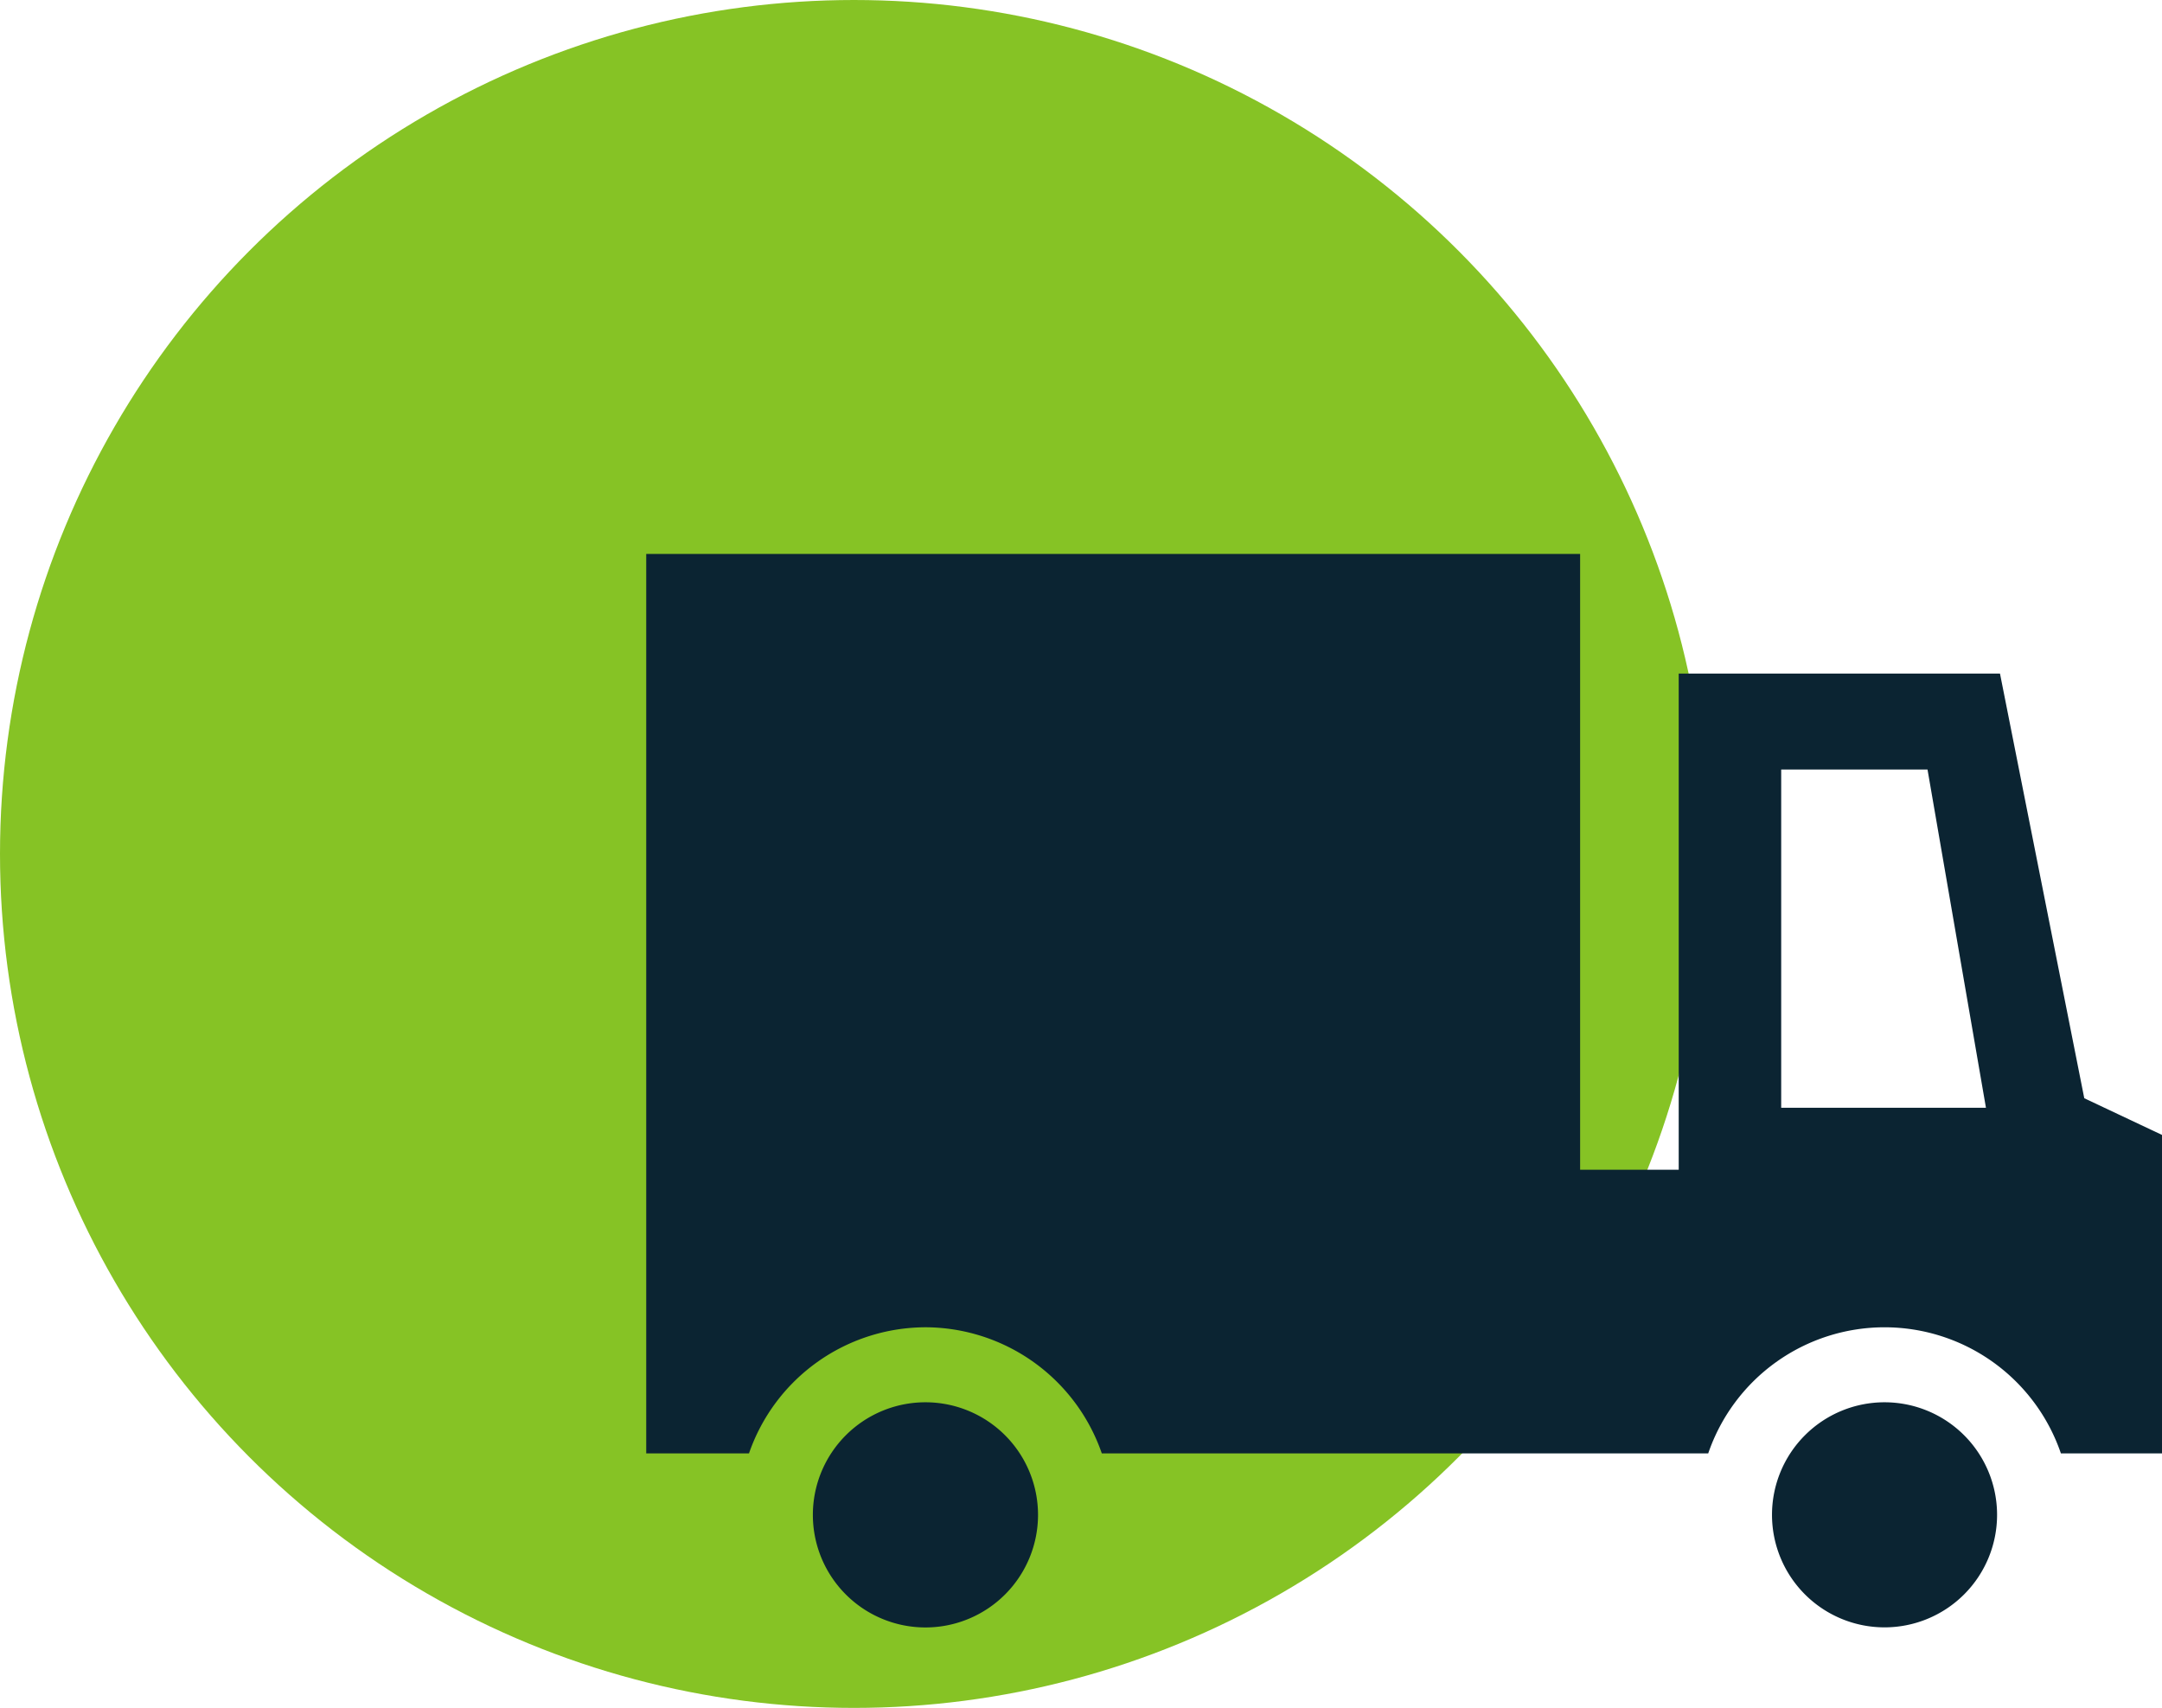
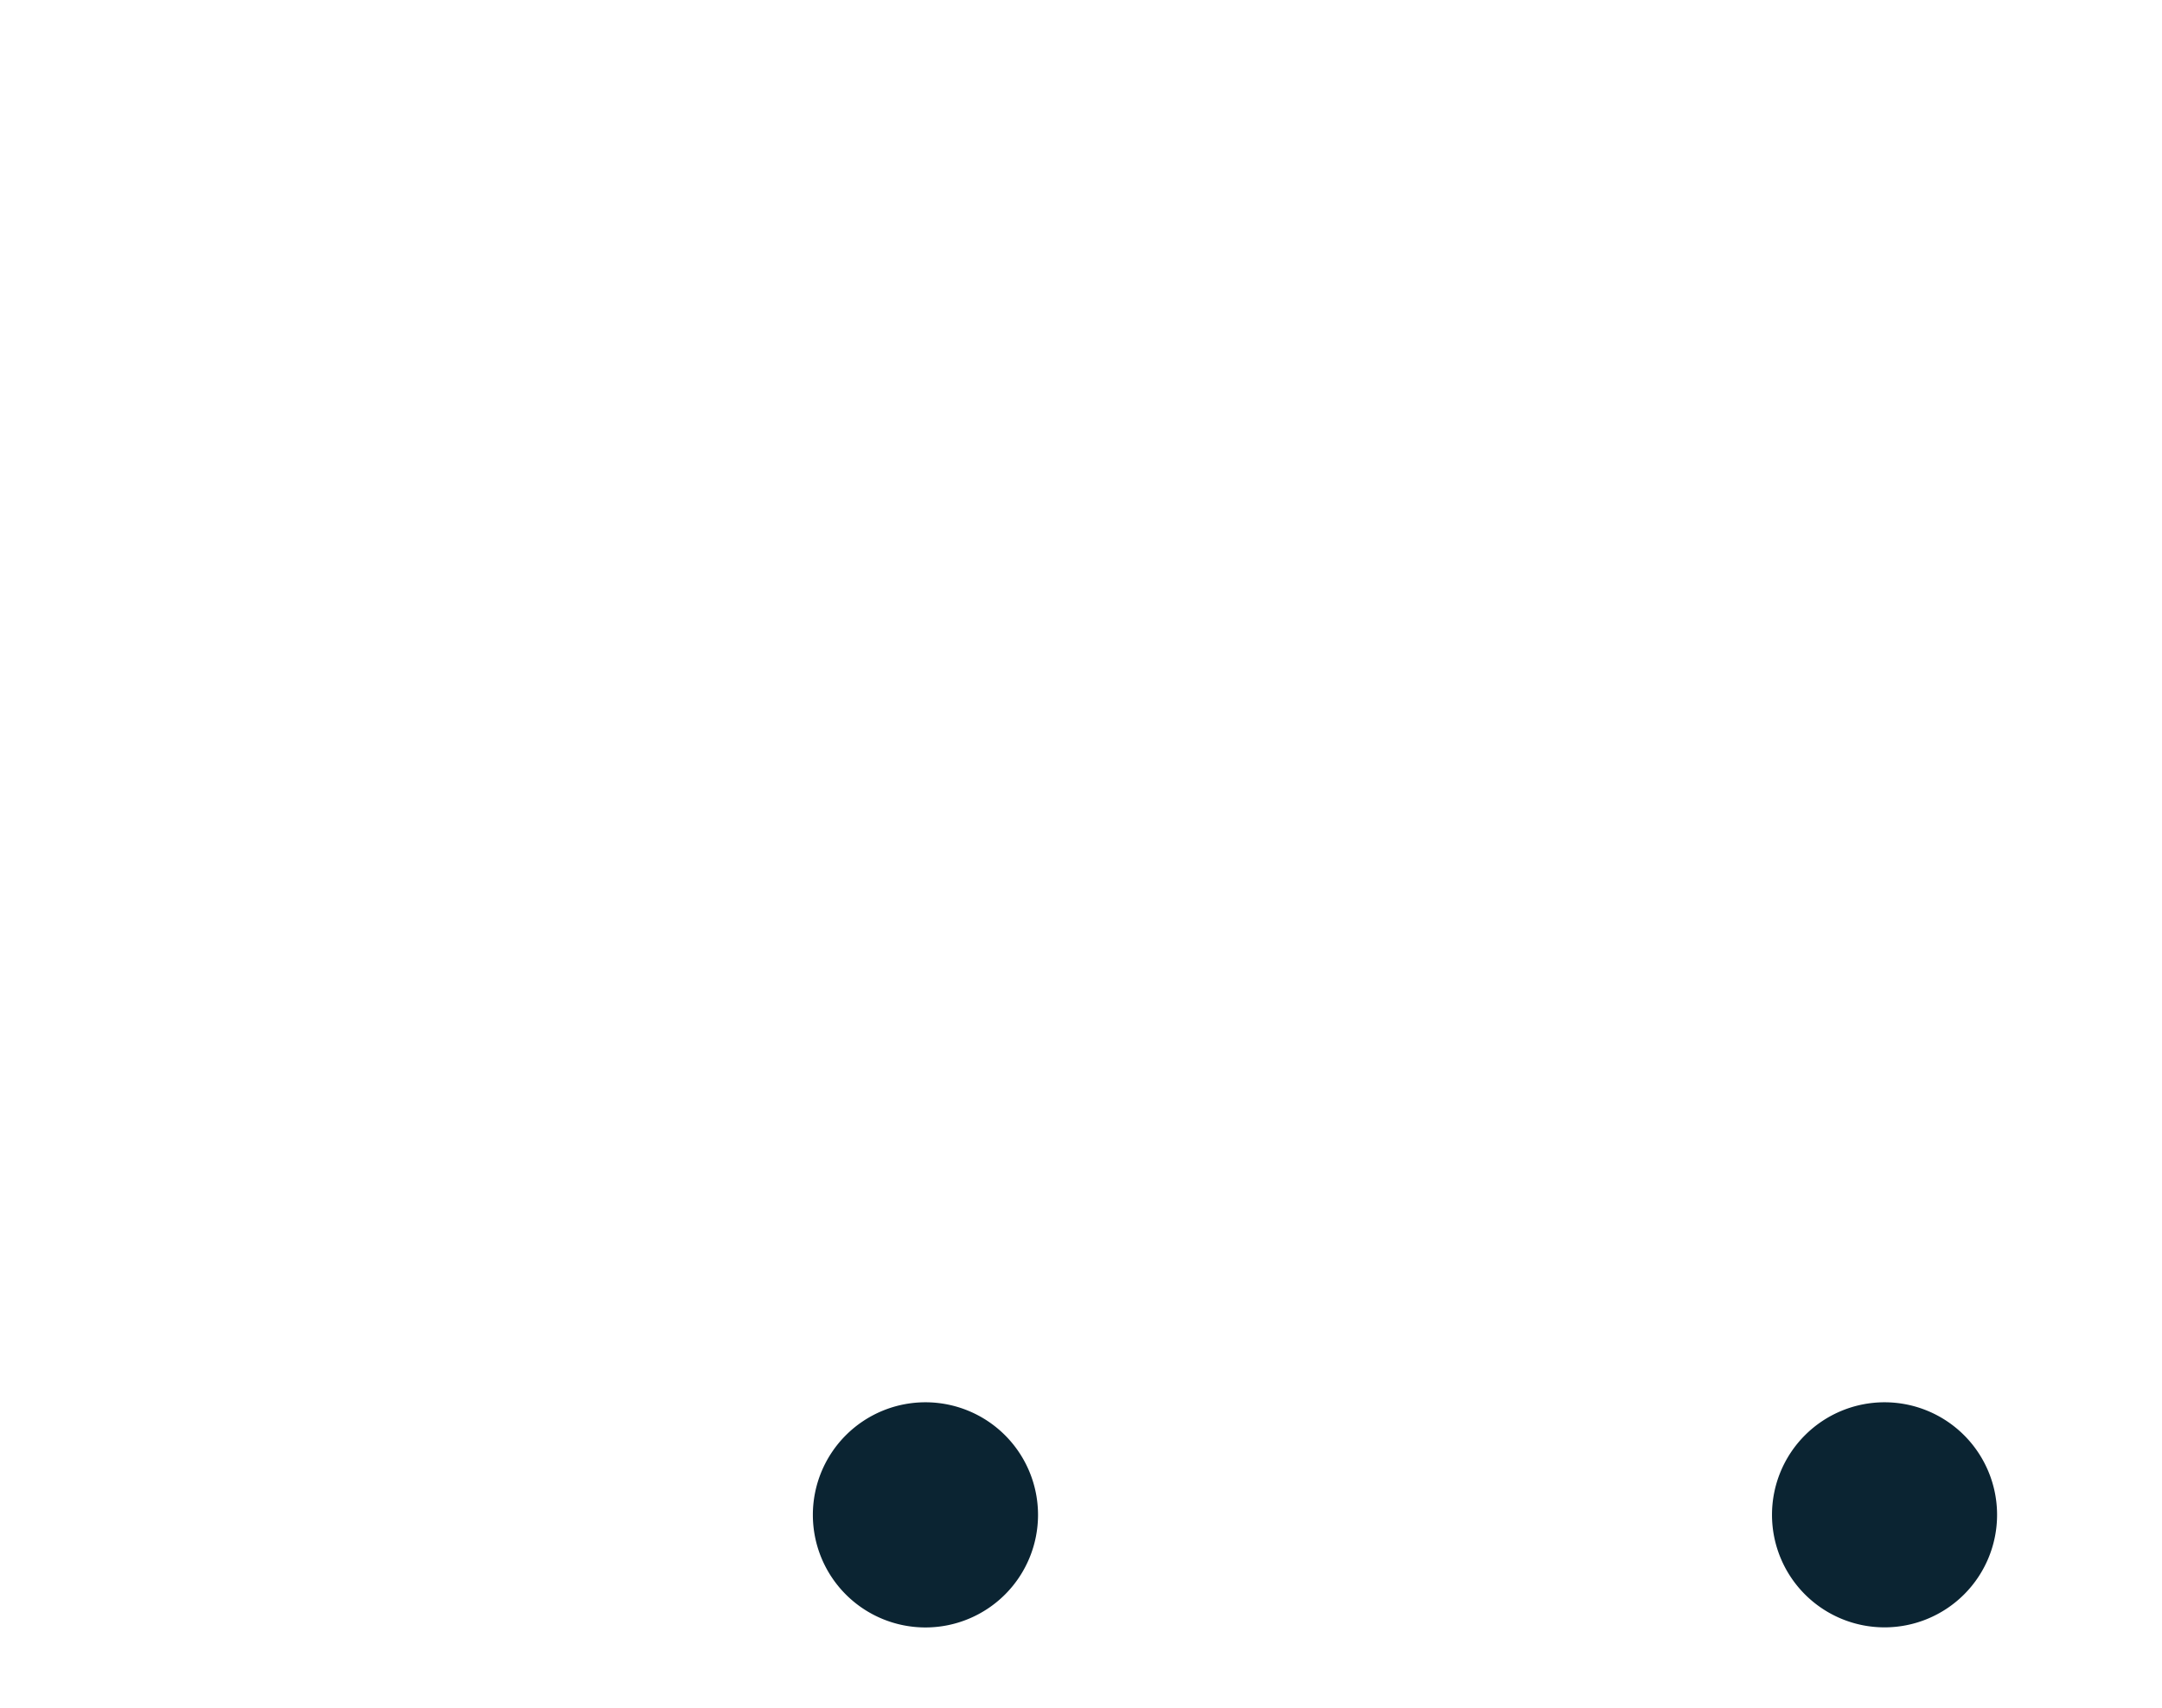
<svg xmlns="http://www.w3.org/2000/svg" width="46.838" height="37" viewBox="0 0 46.838 37">
  <g transform="translate(-907 -903)">
-     <circle cx="18.5" cy="18.5" r="18.5" transform="translate(907 903)" fill="#86c325" />
    <g transform="translate(614.168 718.231)">
-       <path d="M312.88,213.523a4.054,4.054,0,0,1,3.822,2.733h13.137a4.037,4.037,0,0,1,7.641,0h2.19v-6.9l-1.684-.795-1.826-9.2H329.2v10.749h-2.136V196.769H306.832v19.487h2.226A4.056,4.056,0,0,1,312.88,213.523Zm18.54-12.084h3.17l1.266,7.328H331.42Z" fill="#0b2432" />
      <path d="M312.88,215.148a2.439,2.439,0,1,0,2.44,2.438A2.439,2.439,0,0,0,312.88,215.148Z" fill="#0b2432" />
      <path d="M331.221,217.586a2.438,2.438,0,1,0,2.439-2.438A2.438,2.438,0,0,0,331.221,217.586Z" fill="#0b2432" />
    </g>
  </g>
</svg>